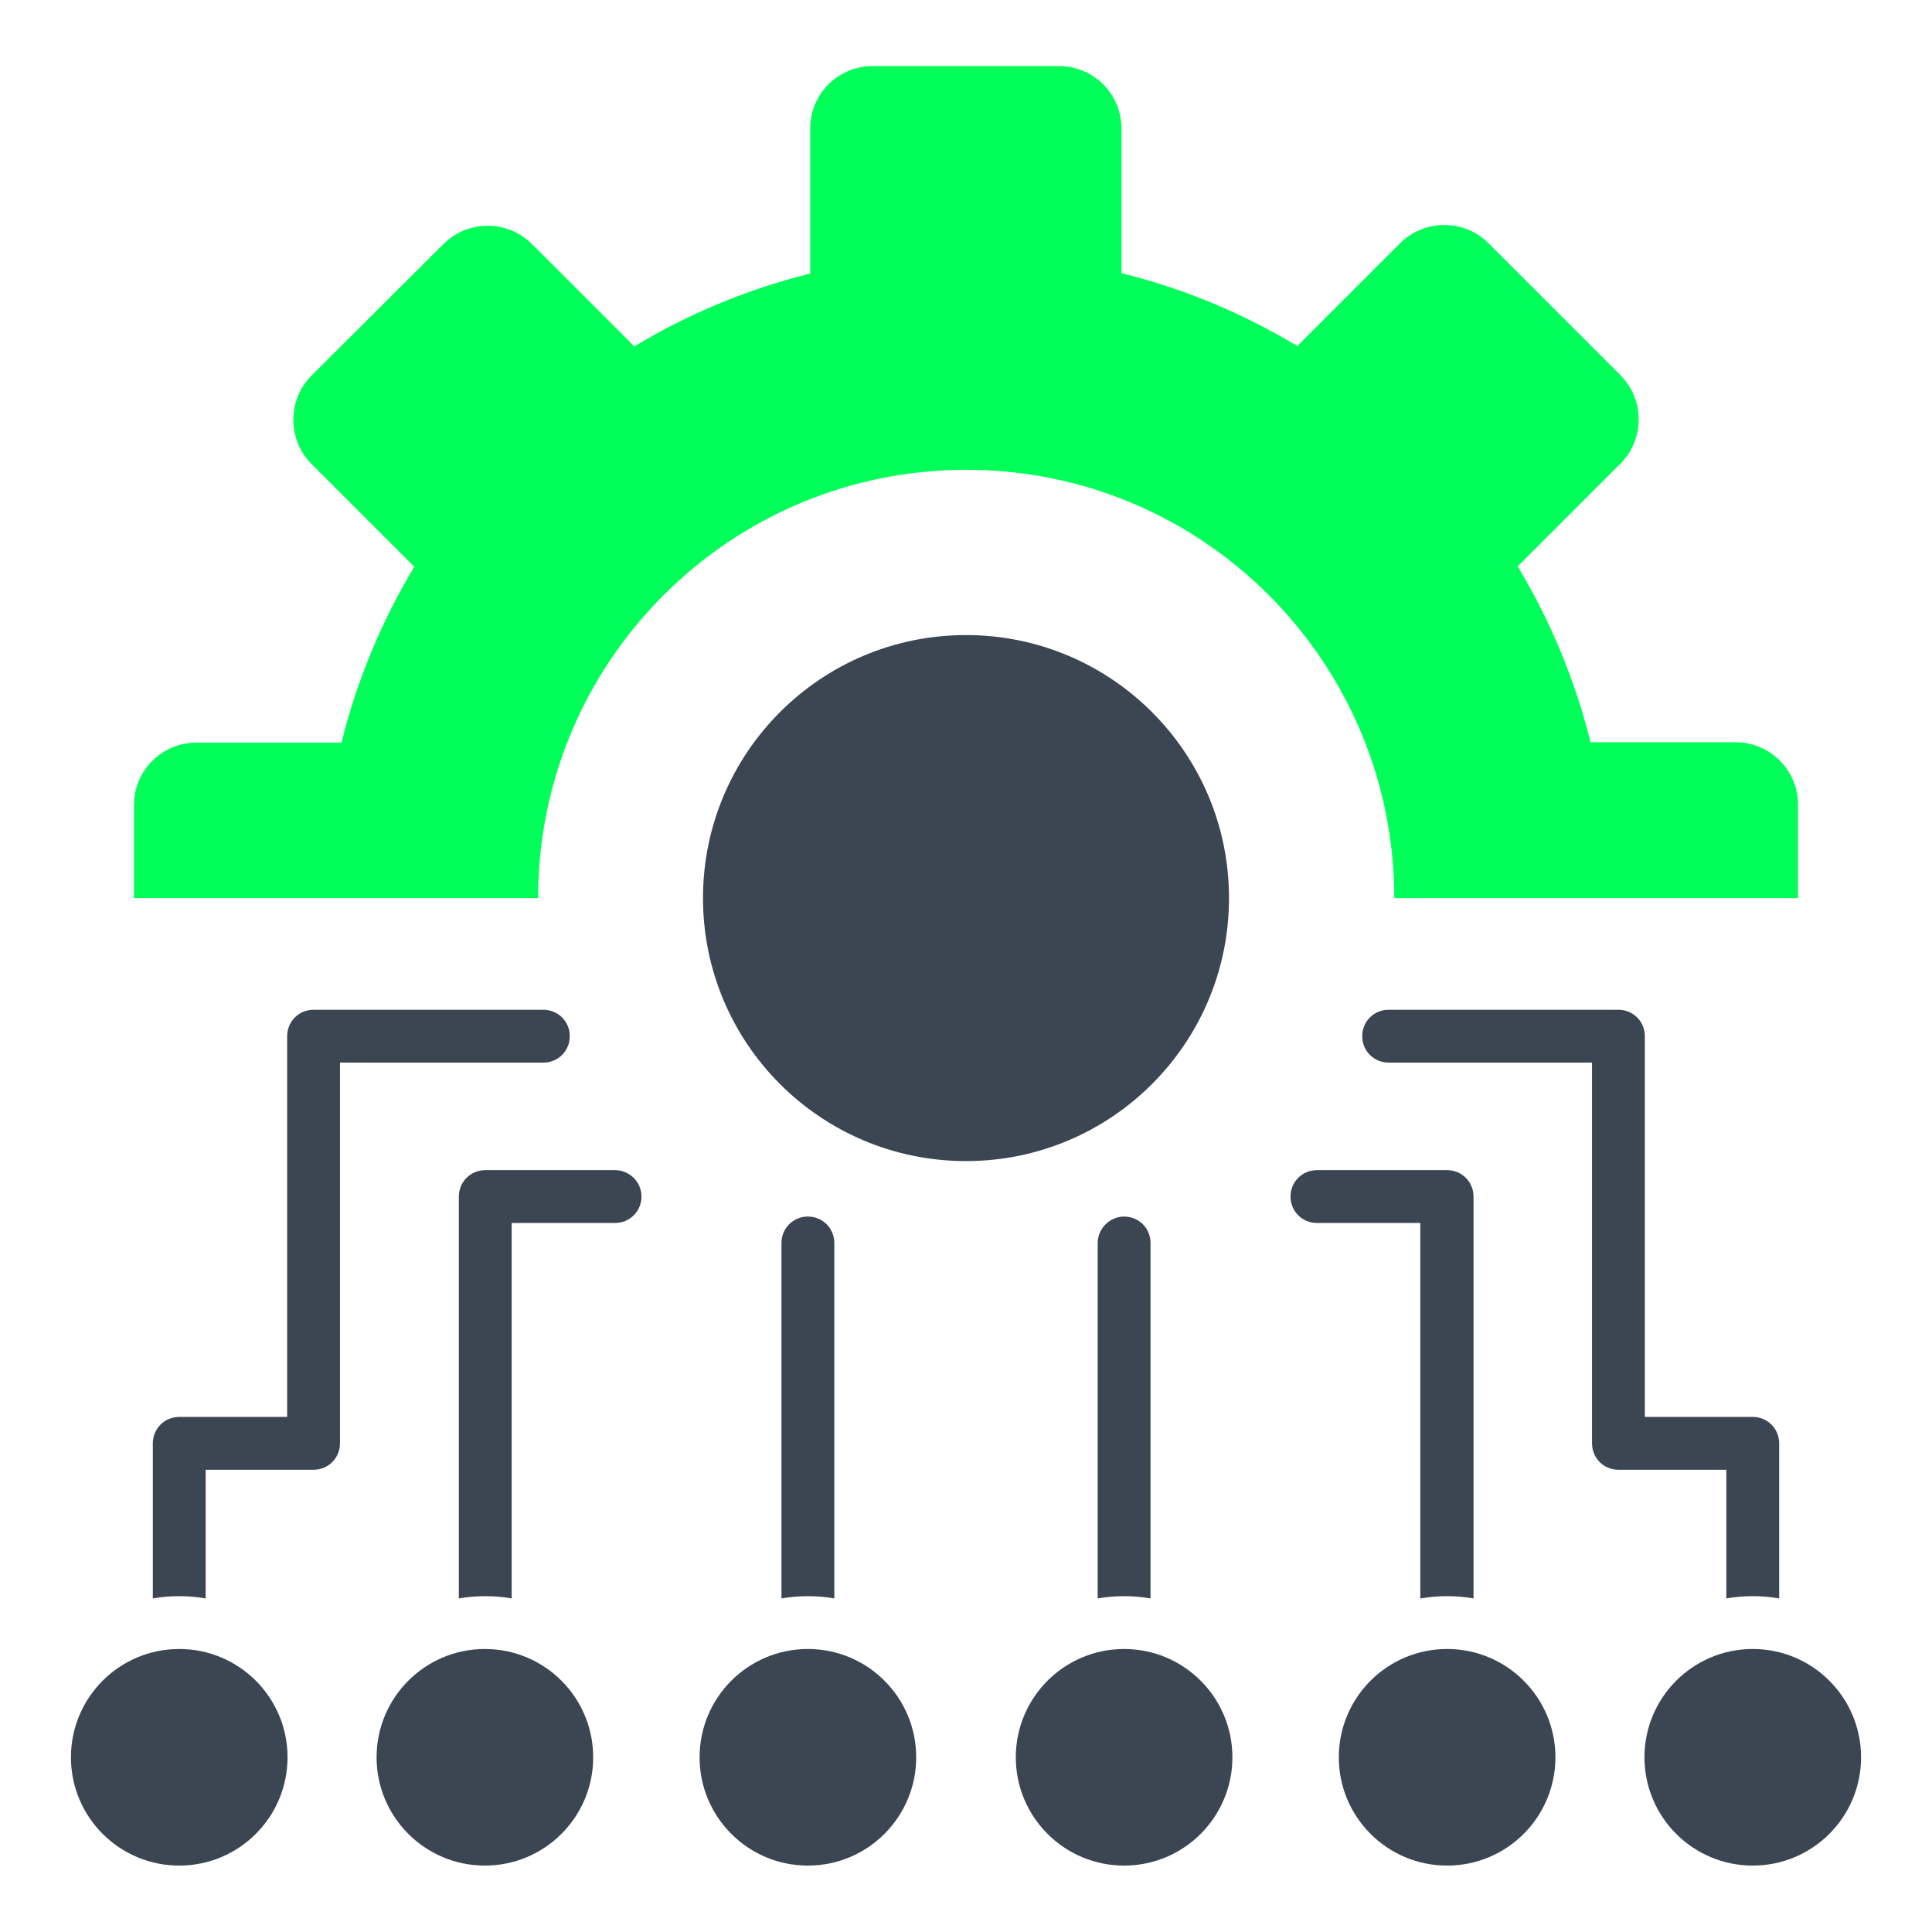
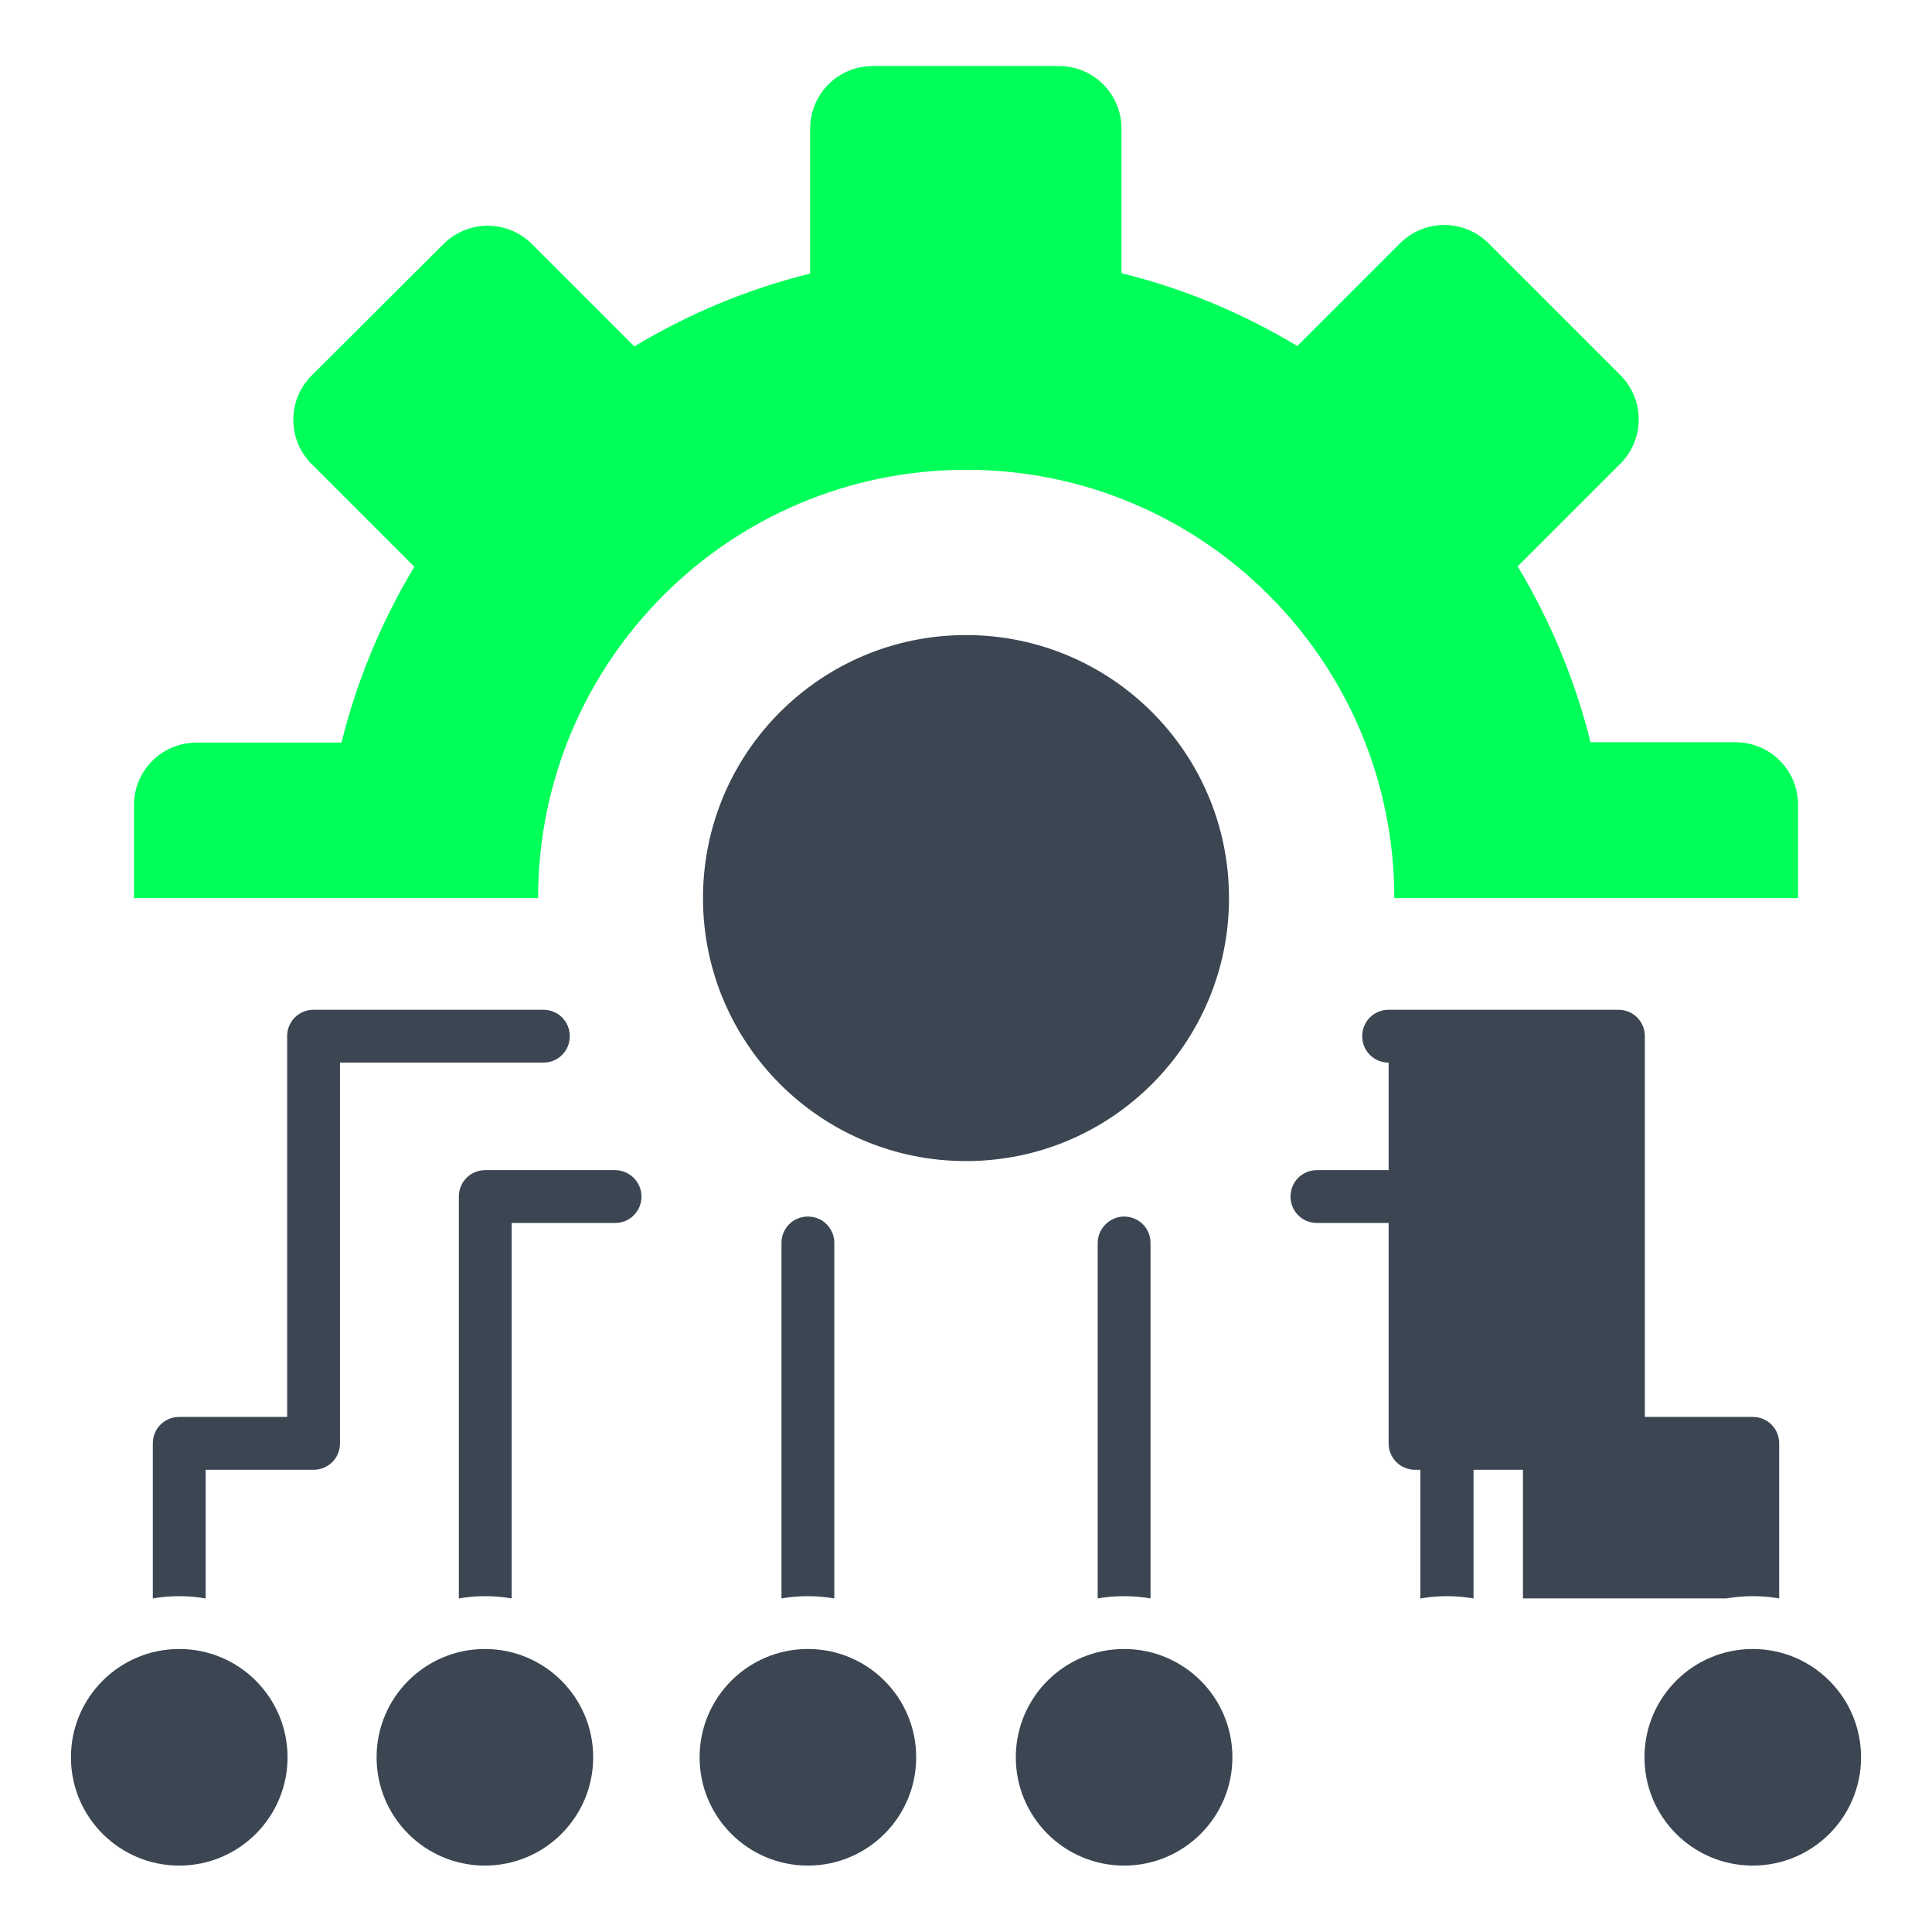
<svg xmlns="http://www.w3.org/2000/svg" width="800px" height="800px" viewBox="0 0 512 512" id="Layer_1" version="1.1" xml:space="preserve" fill="#000000">
  <g id="SVGRepo_bgCarrier" stroke-width="0" />
  <g id="SVGRepo_tracerCarrier" stroke-linecap="round" stroke-linejoin="round" />
  <g id="SVGRepo_iconCarrier">
    <style type="text/css"> .st0{fill:#00ff59;} .st1{fill:#3B4652;} </style>
    <g>
      <path class="st0" d="M476.5,238v-24.7c0-9.2-7.4-16.6-16.6-16.6h-38.4c-4.1-16.6-10.7-32.3-19.3-46.6l27.2-27.2 c6.5-6.5,6.5-17,0-23.5l-34.9-34.9c-6.5-6.5-17-6.5-23.5,0l-27.2,27.2c-14.3-8.6-29.9-15.2-46.6-19.3V34.1 c0-9.2-7.4-16.6-16.6-16.6h-49.3c-9.2,0-16.6,7.4-16.6,16.6v38.4c-16.6,4.1-32.3,10.7-46.6,19.3L141,64.7c-6.5-6.5-17-6.5-23.5,0 L82.6,99.5c-6.5,6.5-6.5,17,0,23.5l27.2,27.2c-8.6,14.3-15.2,30-19.3,46.6H52.1c-9.2,0-16.6,7.4-16.6,16.6V238h107.1 c0-62.7,50.8-113.5,113.5-113.5S369.5,175.4,369.5,238H476.5z" />
      <path class="st1" d="M325.7,238c0-38.5-31.2-69.7-69.7-69.7c-38.5,0-69.7,31.2-69.7,69.7c0,38.5,31.2,69.7,69.7,69.7 C294.5,307.7,325.7,276.5,325.7,238z" />
      <path class="st1" d="M151,274.6c0-3.9-3.1-7-7-7H83.1c-3.9,0-7,3.1-7,7v100.9H47.5c-3.9,0-7,3.1-7,7v41.1c2.3-0.4,4.6-0.6,7-0.6 c2.4,0,4.7,0.2,7,0.6v-34.1h28.6c3.9,0,7-3.1,7-7V281.6H144C147.9,281.6,151,278.5,151,274.6z" />
      <circle class="st1" cx="47.5" cy="465.7" r="28.7" />
      <circle class="st1" cx="128.5" cy="465.7" r="28.7" />
      <path class="st1" d="M163,310.1h-34.4c-3.9,0-7,3.1-7,7v106.5c2.3-0.4,4.6-0.6,7-0.6s4.7,0.2,7,0.6v-99.5H163c3.9,0,7-3.1,7-7 C170,313.2,166.8,310.1,163,310.1z" />
      <circle class="st1" cx="214.1" cy="465.7" r="28.7" />
      <path class="st1" d="M221.1,423.6v-94.2c0-3.9-3.1-7-7-7c-3.9,0-7,3.1-7,7v94.2c2.3-0.4,4.6-0.6,7-0.6 C216.5,423,218.8,423.2,221.1,423.6z" />
-       <path class="st1" d="M457.5,423.6c2.3-0.4,4.6-0.6,7-0.6c2.4,0,4.7,0.2,7,0.6v-41.1c0-3.9-3.1-7-7-7h-28.6V274.6c0-3.9-3.1-7-7-7 H368c-3.9,0-7,3.1-7,7c0,3.9,3.1,7,7,7h53.9v100.9c0,3.9,3.1,7,7,7h28.6V423.6z" />
+       <path class="st1" d="M457.5,423.6c2.3-0.4,4.6-0.6,7-0.6c2.4,0,4.7,0.2,7,0.6v-41.1c0-3.9-3.1-7-7-7h-28.6V274.6c0-3.9-3.1-7-7-7 H368c-3.9,0-7,3.1-7,7c0,3.9,3.1,7,7,7v100.9c0,3.9,3.1,7,7,7h28.6V423.6z" />
      <circle class="st1" cx="464.5" cy="465.7" r="28.7" />
-       <circle class="st1" cx="383.5" cy="465.7" r="28.7" />
      <path class="st1" d="M376.5,423.6c2.3-0.4,4.6-0.6,7-0.6s4.7,0.2,7,0.6V317.1c0-3.9-3.1-7-7-7H349c-3.9,0-7,3.1-7,7 c0,3.9,3.1,7,7,7h27.4V423.6z" />
      <circle class="st1" cx="297.9" cy="465.7" r="28.7" />
      <path class="st1" d="M290.9,329.4v94.2c2.3-0.4,4.6-0.6,7-0.6c2.4,0,4.7,0.2,7,0.6v-94.2c0-3.9-3.1-7-7-7 C294.1,322.4,290.9,325.6,290.9,329.4z" />
    </g>
  </g>
</svg>